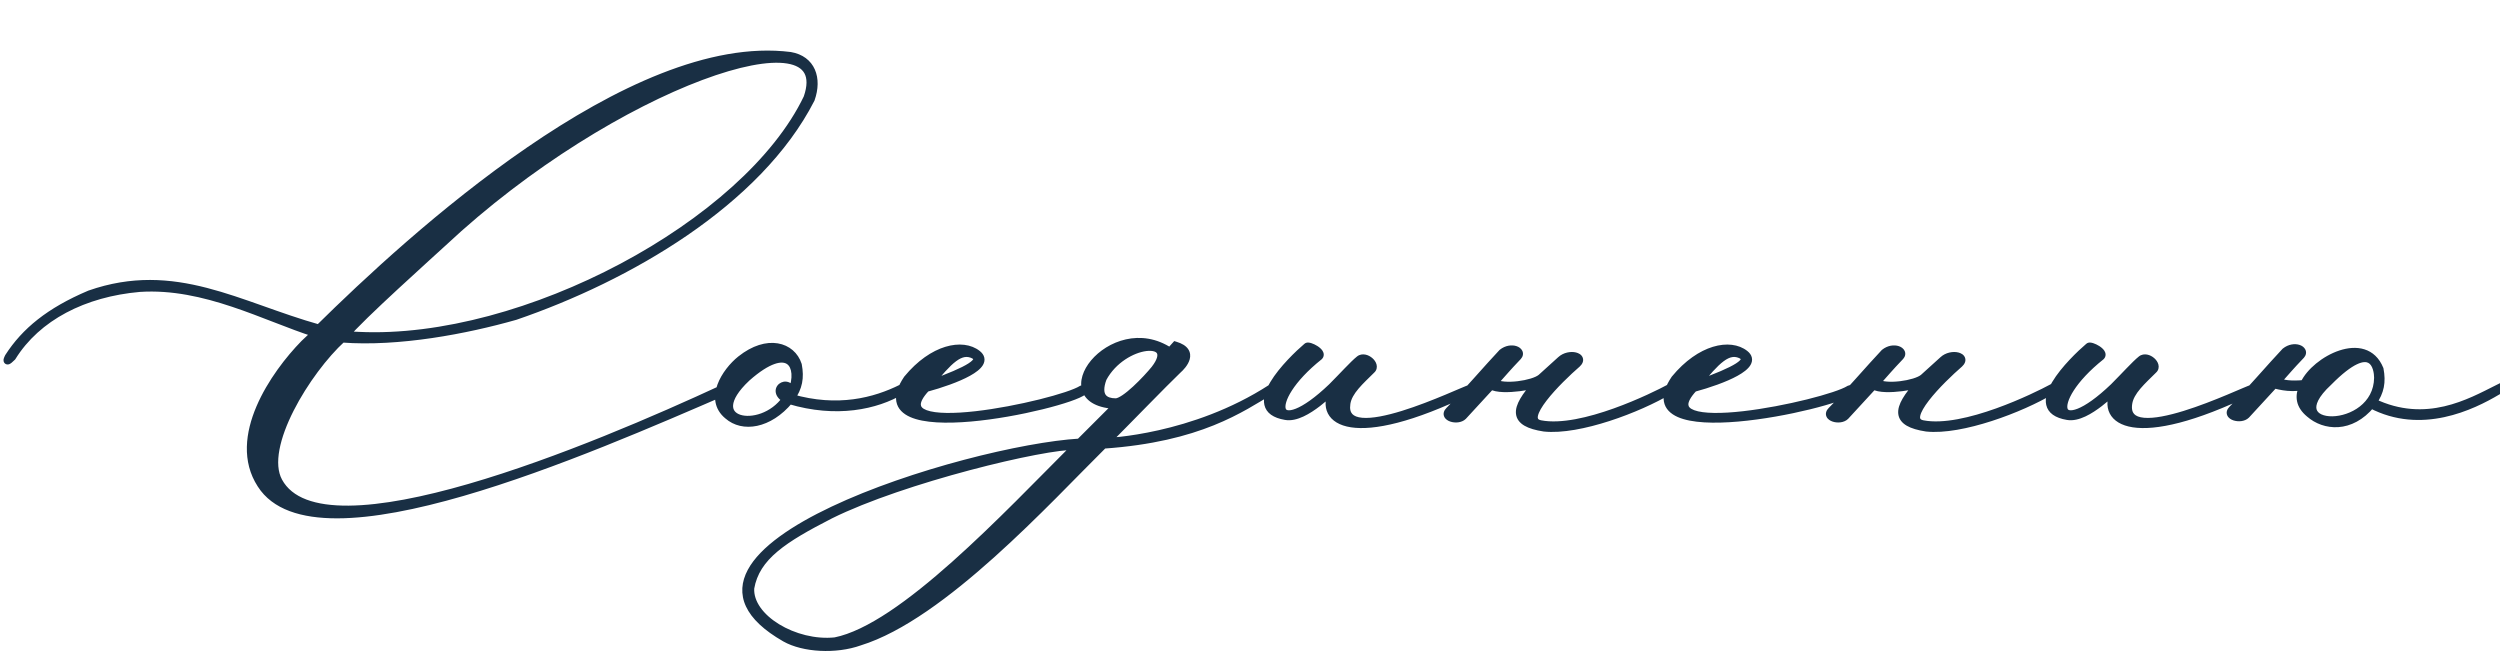
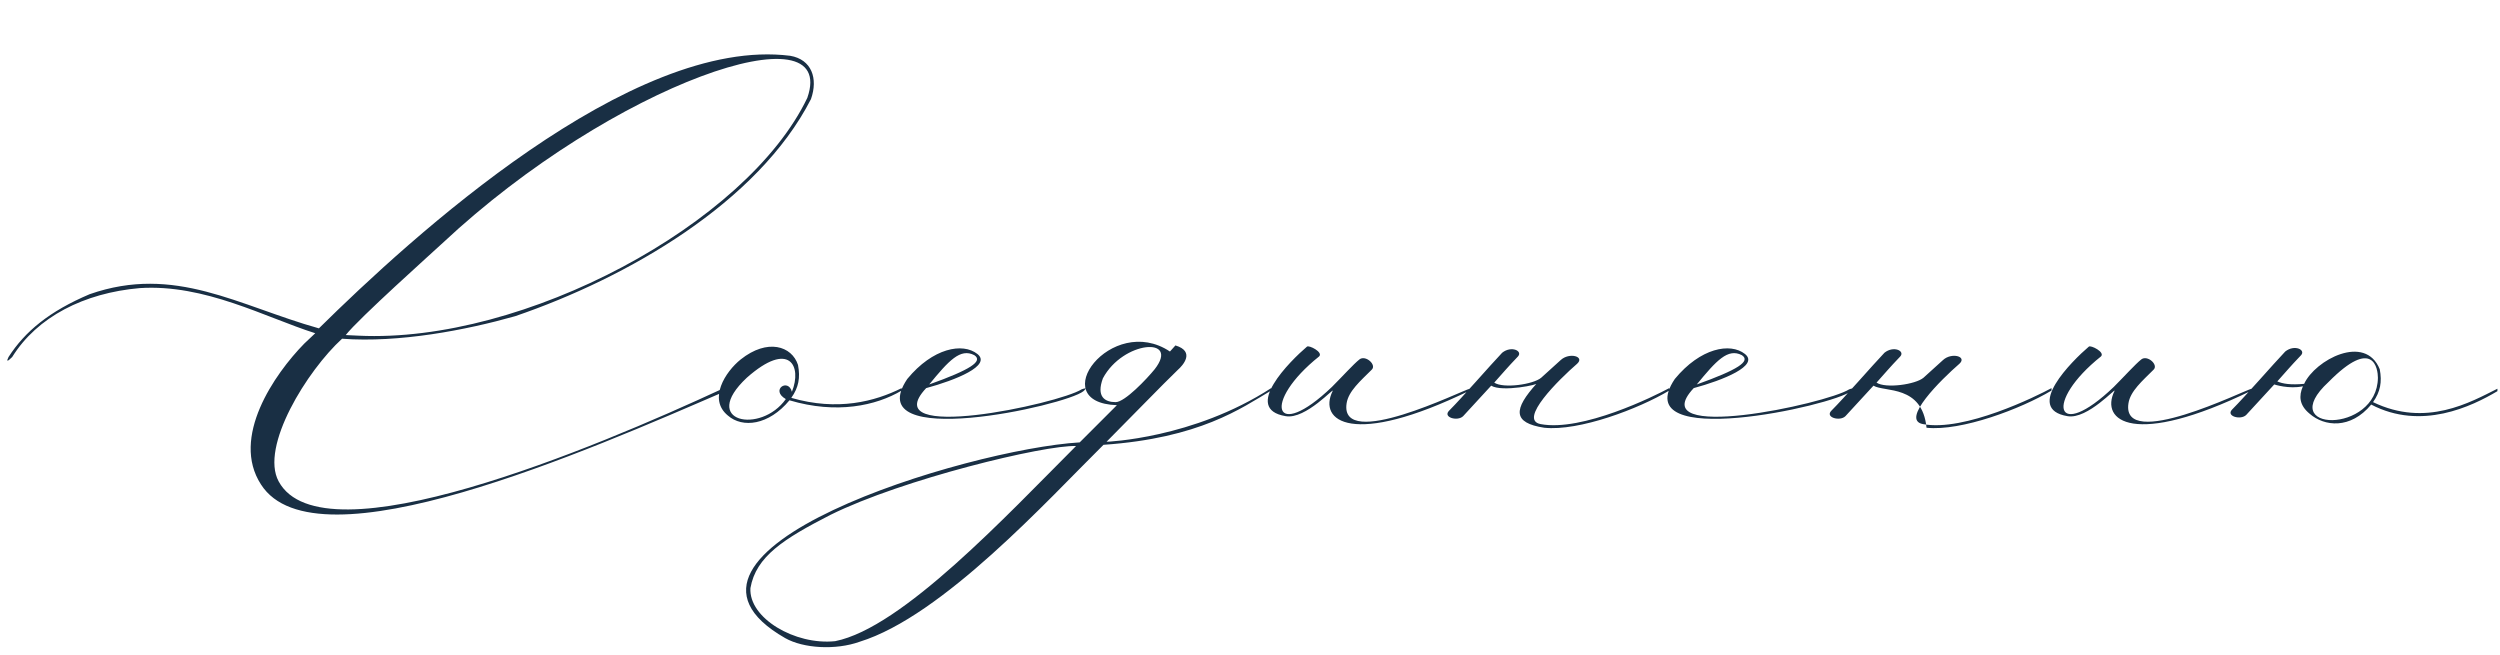
<svg xmlns="http://www.w3.org/2000/svg" width="328" height="86" viewBox="0 0 328 86" fill="none">
-   <path d="M58.08 31.88C56.88 33 47.04 41.8 45.36 43.96L47.04 44.04C68.72 45.08 98 29.4 105.92 12.84C110.08 0.92 80.48 10.92 58.08 31.88ZM95.36 51.24C77.04 59.16 41.44 74.84 34.24 63.56C30.24 57.4 36 49.08 39.92 45.08L41.36 43.72C34.8 41.64 26.88 37.24 18.32 37.8C11.04 38.44 4.88 41.56 1.6 46.84C0.96 47.48 0.8 47.48 1.12 46.84C3.28 43.48 6.48 40.84 11.76 38.6C22.96 34.68 31.28 40.12 41.84 43.08C53.92 31.16 82.8 4.68 103.68 7.32C106.48 7.8 107.36 10.28 106.4 13C99.44 26.6 82.32 36.44 67.6 41.48C61.12 43.32 52.32 45 44.88 44.44C40.32 48.6 34.08 58.6 36.56 63.16C42.32 73.8 78.08 58.76 94.8 51C96.16 50.52 96.16 50.84 95.36 51.24ZM104.698 47.88C105.018 49.56 104.778 50.84 103.818 52.2C109.898 53.96 114.778 52.68 118.298 50.92V51.24C114.938 53.24 109.738 54.36 103.578 52.52C100.858 55.8 97.418 56.2 95.498 54.52C92.858 52.36 95.178 48.76 97.178 47.16C100.698 44.36 103.898 45.4 104.698 47.88ZM103.898 51.4C105.258 48.04 103.578 44.6 97.978 49.56C91.738 55.4 99.818 57 103.098 52.36C101.018 51.16 103.418 49.56 103.898 51.4ZM121.913 50.44C127.273 48.52 129.033 47.4 127.833 46.6C125.993 45.64 124.473 47.32 121.913 50.44ZM119.033 49.72C122.393 45.64 126.313 44.92 128.233 46.44C130.153 47.96 125.353 49.88 121.513 50.92C114.712 58.2 138.872 53 141.913 51.08C142.793 50.76 142.313 51.16 142.153 51.32C139.833 53.24 112.632 59.24 119.033 49.72ZM151.497 48.44C154.857 44.12 147.337 44.68 144.697 49.64C143.817 52.04 144.937 52.76 146.377 52.76C147.577 52.76 150.457 49.72 151.497 48.44ZM141.177 58.52C137.097 58.36 118.457 62.84 108.937 67.56C102.857 70.68 99.177 73 98.457 77.16C98.217 81.08 104.297 84.68 109.577 84.12C118.377 82.36 132.057 67.64 141.177 58.52ZM166.777 50.92V51.24C162.857 53.56 157.417 57.48 144.777 58.36C137.497 65.56 123.657 80.84 112.777 84.2C109.657 85.32 105.417 85.08 103.017 83.72C83.017 72.28 126.937 58.92 141.657 58.04L146.537 53.16C136.937 52.84 145.817 41 153.497 46.12L154.217 45.32C156.857 46.12 155.177 47.96 154.537 48.52C152.697 50.28 147.817 55.32 145.177 57.96C145.177 57.96 156.537 57.56 166.777 50.92ZM192.834 51.24C177.394 58.76 172.914 55.24 174.834 51.32C175.234 50.6 171.314 55.08 168.674 54.6C162.914 53.64 169.314 47.32 171.474 45.48C171.714 45.24 173.634 46.2 173.074 46.76C165.554 52.76 167.074 58.12 174.754 50.76C176.194 49.32 177.554 47.8 178.354 47.16C179.154 46.52 180.674 47.88 179.954 48.52C178.514 49.96 176.914 51.32 176.674 52.92C175.714 59.24 191.954 51.16 192.834 51V51.24ZM197.084 46.28C198.284 45.32 199.804 46.04 199.164 46.76C197.564 48.44 197.484 48.6 196.044 50.2C197.244 51 201.164 50.44 202.204 49.56L204.764 47.24C205.884 46.2 207.964 46.76 206.924 47.72C204.524 49.8 199.164 55.08 202.124 55.64C207.564 56.68 217.084 51.96 219.004 50.92V51.24C215.004 53.64 207.164 56.6 202.604 56.12C198.444 55.48 198.524 53.72 201.644 50.28C202.044 50.44 197.084 51.48 195.644 50.6L191.964 54.6C191.244 55.32 189.244 54.76 190.124 53.88C191.884 52.12 195.484 47.96 197.084 46.28ZM222.616 50.44C227.976 48.52 229.736 47.4 228.536 46.6C226.696 45.64 225.176 47.32 222.616 50.44ZM219.736 49.72C223.096 45.64 227.016 44.92 228.936 46.44C230.856 47.96 226.056 49.88 222.216 50.92C215.416 58.2 239.576 53 242.616 51.08C243.496 50.76 243.016 51.16 242.856 51.32C240.536 53.24 213.336 59.24 219.736 49.72ZM247.24 46.28C248.44 45.32 249.96 46.04 249.32 46.76C247.72 48.44 247.64 48.6 246.2 50.2C247.4 51 251.32 50.44 252.36 49.56L254.92 47.24C256.04 46.2 258.12 46.76 257.08 47.72C254.68 49.8 249.32 55.08 252.28 55.64C257.72 56.68 267.24 51.96 269.16 50.92V51.24C265.16 53.64 257.32 56.6 252.76 56.12C248.6 55.48 248.68 53.72 251.8 50.28C252.2 50.44 247.24 51.48 245.8 50.6L242.12 54.6C241.4 55.32 239.4 54.76 240.28 53.88C242.04 52.12 245.64 47.96 247.24 46.28ZM295.412 51.24C279.972 58.76 275.492 55.24 277.412 51.32C277.812 50.6 273.892 55.08 271.252 54.6C265.492 53.64 271.892 47.32 274.052 45.48C274.292 45.24 276.212 46.2 275.652 46.76C268.132 52.76 269.652 58.12 277.332 50.76C278.772 49.32 280.132 47.8 280.932 47.16C281.732 46.52 283.252 47.88 282.532 48.52C281.092 49.96 279.492 51.32 279.252 52.92C278.292 59.24 294.532 51.16 295.412 51V51.24ZM302.142 50.68C300.302 51.08 298.382 50.44 298.382 50.44L294.702 54.44C293.982 55.16 291.982 54.6 292.862 53.72C294.622 51.96 298.222 47.8 299.822 46.12C301.022 45.16 302.542 45.88 301.902 46.6C300.302 48.28 300.222 48.44 298.782 50.04C299.502 50.36 300.542 50.52 302.302 50.36C303.742 47.24 310.302 43.72 312.222 48.44C312.542 50.12 312.302 51.4 311.342 52.76C318.302 56.12 324.142 52.76 327.662 51V51.32C324.302 53.32 317.662 56.52 311.102 53.08C308.382 56.36 304.942 55.96 303.022 54.28C301.662 53.16 301.582 51.96 302.142 50.68ZM311.982 49.56C311.982 48.44 311.422 44.12 305.502 50.12C298.302 56.76 311.902 57 311.982 49.56Z" fill="#192F44" />
-   <path d="M58.08 31.88L58.421 32.245L58.422 32.245L58.08 31.88ZM45.36 43.96L44.965 43.653L44.374 44.414L45.336 44.459L45.36 43.96ZM47.04 44.04L47.064 43.541L47.064 43.541L47.04 44.04ZM105.92 12.84L106.371 13.056L106.383 13.031L106.392 13.005L105.92 12.84ZM95.36 51.24L95.558 51.699L95.571 51.693L95.584 51.687L95.36 51.24ZM34.24 63.56L34.661 63.291L34.659 63.288L34.24 63.56ZM39.92 45.08L39.577 44.717L39.57 44.723L39.563 44.73L39.92 45.08ZM41.36 43.72L41.703 44.084L42.321 43.5L41.511 43.243L41.36 43.72ZM18.32 37.8L18.287 37.301L18.276 37.302L18.32 37.8ZM1.6 46.84L1.954 47.194L1.994 47.153L2.025 47.104L1.6 46.84ZM1.12 46.84L0.699 46.57L0.685 46.592L0.673 46.616L1.12 46.84ZM11.76 38.6L11.595 38.128L11.58 38.133L11.565 38.14L11.76 38.6ZM41.84 43.08L41.705 43.561L41.985 43.64L42.191 43.436L41.84 43.08ZM103.68 7.32L103.764 6.827L103.754 6.825L103.743 6.824L103.68 7.32ZM106.4 13L106.845 13.228L106.86 13.198L106.871 13.166L106.4 13ZM67.6 41.48L67.737 41.961L67.749 41.957L67.762 41.953L67.6 41.48ZM44.88 44.44L44.917 43.941L44.702 43.925L44.543 44.071L44.88 44.44ZM36.56 63.16L37 62.922L36.999 62.921L36.56 63.16ZM94.8 51L94.634 50.529L94.611 50.536L94.59 50.547L94.8 51ZM57.739 31.515C57.131 32.082 54.399 34.536 51.56 37.163C50.149 38.469 48.721 39.81 47.539 40.961C46.366 42.102 45.41 43.081 44.965 43.653L45.755 44.267C46.15 43.759 47.054 42.828 48.236 41.677C49.409 40.535 50.831 39.201 52.24 37.897C55.041 35.304 57.829 32.798 58.421 32.245L57.739 31.515ZM45.336 44.459L47.016 44.539L47.064 43.541L45.384 43.461L45.336 44.459ZM47.016 44.539C57.972 45.065 70.802 41.369 81.875 35.481C92.939 29.598 102.345 21.473 106.371 13.056L105.469 12.624C101.575 20.767 92.381 28.762 81.405 34.599C70.438 40.431 57.788 44.055 47.064 43.541L47.016 44.539ZM106.392 13.005C106.934 11.453 106.969 10.14 106.416 9.135C105.857 8.121 104.78 7.564 103.43 7.345C100.752 6.912 96.636 7.742 91.784 9.562C82.038 13.217 68.983 20.994 57.738 31.515L58.422 32.245C69.577 21.806 82.522 14.103 92.136 10.498C96.964 8.688 100.868 7.943 103.27 8.332C104.46 8.525 105.188 8.978 105.54 9.617C105.896 10.265 105.946 11.247 105.448 12.675L106.392 13.005ZM95.162 50.781C85.993 54.745 72.544 60.63 60.491 64.12C54.461 65.865 48.817 67 44.25 67.007C39.663 67.015 36.319 65.888 34.661 63.291L33.819 63.829C35.761 66.872 39.567 68.015 44.252 68.007C48.958 68 54.709 66.835 60.769 65.08C72.895 61.57 86.407 55.655 95.558 51.699L95.162 50.781ZM34.659 63.288C32.79 60.409 33.17 56.986 34.57 53.706C35.968 50.431 38.344 47.402 40.277 45.43L39.563 44.73C37.575 46.758 35.112 49.889 33.65 53.314C32.19 56.734 31.69 60.551 33.821 63.832L34.659 63.288ZM40.263 45.444L41.703 44.084L41.017 43.356L39.577 44.717L40.263 45.444ZM41.511 43.243C39.889 42.729 38.178 42.07 36.377 41.373C34.58 40.677 32.696 39.945 30.748 39.296C26.852 37.997 22.661 37.015 18.287 37.301L18.353 38.299C22.539 38.025 26.588 38.963 30.432 40.244C32.354 40.885 34.215 41.608 36.016 42.305C37.812 43 39.551 43.671 41.209 44.197L41.511 43.243ZM18.276 37.302C10.889 37.951 4.561 41.125 1.175 46.576L2.025 47.104C5.199 41.995 11.191 38.929 18.364 38.298L18.276 37.302ZM1.246 46.486C1.091 46.642 0.976 46.747 0.898 46.81C0.879 46.825 0.864 46.836 0.852 46.844C0.847 46.848 0.842 46.851 0.839 46.853C0.836 46.855 0.834 46.856 0.834 46.856C0.834 46.856 0.835 46.855 0.836 46.855C0.837 46.854 0.839 46.853 0.841 46.852C0.846 46.85 0.854 46.847 0.865 46.843C0.883 46.836 0.931 46.82 1 46.82C1.075 46.82 1.185 46.84 1.288 46.922C1.389 47.003 1.431 47.103 1.448 47.169C1.474 47.275 1.449 47.346 1.455 47.321C1.461 47.298 1.489 47.22 1.567 47.064L0.673 46.616C0.591 46.78 0.519 46.942 0.485 47.079C0.471 47.134 0.441 47.266 0.477 47.411C0.499 47.497 0.55 47.612 0.663 47.703C0.778 47.795 0.905 47.82 1 47.82C1.158 47.82 1.282 47.752 1.331 47.724C1.397 47.686 1.462 47.638 1.522 47.59C1.644 47.493 1.789 47.358 1.954 47.194L1.246 46.486ZM1.541 47.11C3.634 43.854 6.745 41.271 11.955 39.06L11.565 38.14C6.215 40.409 2.926 43.106 0.699 46.57L1.541 47.11ZM11.925 39.072C17.405 37.154 22.179 37.521 26.915 38.744C29.291 39.358 31.651 40.185 34.093 41.051C36.529 41.915 39.046 42.816 41.705 43.561L41.975 42.599C39.354 41.864 36.871 40.975 34.427 40.109C31.989 39.245 29.59 38.402 27.165 37.776C22.301 36.519 17.315 36.126 11.595 38.128L11.925 39.072ZM42.191 43.436C48.224 37.483 58.44 27.907 69.743 20.152C75.394 16.275 81.305 12.862 87.091 10.583C92.88 8.302 98.511 7.17 103.617 7.816L103.743 6.824C98.409 6.15 92.6 7.338 86.724 9.652C80.845 11.968 74.866 15.425 69.177 19.328C57.8 27.133 47.536 36.757 41.489 42.724L42.191 43.436ZM103.596 7.813C104.848 8.028 105.617 8.671 105.993 9.522C106.377 10.393 106.379 11.556 105.929 12.834L106.871 13.166C107.381 11.724 107.423 10.287 106.907 9.118C106.383 7.929 105.312 7.092 103.764 6.827L103.596 7.813ZM105.955 12.772C102.526 19.472 96.577 25.275 89.627 30.038C82.681 34.798 74.763 38.499 67.438 41.007L67.762 41.953C75.157 39.421 83.159 35.682 90.193 30.863C97.223 26.045 103.314 20.128 106.845 13.228L105.955 12.772ZM67.463 40.999C61.007 42.832 52.272 44.495 44.917 43.941L44.843 44.939C52.368 45.505 61.233 43.808 67.737 41.961L67.463 40.999ZM44.543 44.071C42.214 46.196 39.478 49.786 37.634 53.424C36.711 55.244 36 57.098 35.681 58.804C35.363 60.502 35.423 62.116 36.121 63.399L36.999 62.921C36.457 61.924 36.367 60.578 36.664 58.988C36.96 57.407 37.629 55.646 38.526 53.876C40.322 50.334 42.986 46.844 45.217 44.809L44.543 44.071ZM36.12 63.398C37.702 66.32 41.285 67.375 45.743 67.34C50.235 67.304 55.819 66.165 61.709 64.46C73.497 61.049 86.645 55.336 95.01 51.453L94.59 50.547C86.235 54.424 73.143 60.111 61.431 63.5C55.571 65.195 50.09 66.306 45.735 66.34C41.345 66.375 38.298 65.32 37 62.922L36.12 63.398ZM94.966 51.471C95.294 51.356 95.52 51.296 95.66 51.271C95.694 51.265 95.719 51.262 95.738 51.26C95.757 51.259 95.765 51.259 95.763 51.259C95.762 51.259 95.757 51.259 95.749 51.258C95.741 51.256 95.727 51.254 95.709 51.248C95.678 51.239 95.606 51.213 95.537 51.144C95.457 51.064 95.408 50.955 95.404 50.84C95.4 50.739 95.431 50.667 95.447 50.635C95.476 50.578 95.504 50.563 95.475 50.588C95.428 50.628 95.32 50.701 95.136 50.793L95.584 51.687C95.8 51.579 95.992 51.462 96.128 51.345C96.19 51.291 96.279 51.205 96.339 51.088C96.37 51.027 96.408 50.927 96.403 50.803C96.398 50.663 96.341 50.534 96.244 50.436C96.084 50.277 95.88 50.263 95.808 50.26C95.705 50.255 95.595 50.267 95.488 50.286C95.27 50.324 94.986 50.404 94.634 50.529L94.966 51.471ZM104.698 47.88L105.189 47.786L105.183 47.756L105.174 47.727L104.698 47.88ZM103.818 52.2L103.41 51.912L103.005 52.485L103.679 52.68L103.818 52.2ZM118.298 50.92H118.798V50.111L118.075 50.473L118.298 50.92ZM118.298 51.24L118.554 51.67L118.798 51.524V51.24H118.298ZM103.578 52.52L103.721 52.041L103.404 51.946L103.193 52.201L103.578 52.52ZM95.498 54.52L95.827 54.144L95.821 54.138L95.815 54.133L95.498 54.52ZM97.178 47.16L96.867 46.769L96.866 46.77L97.178 47.16ZM103.898 51.4L103.414 51.526L103.795 52.987L104.362 51.588L103.898 51.4ZM97.978 49.56L97.647 49.186L97.636 49.195L97.978 49.56ZM103.098 52.36L103.506 52.649L103.823 52.201L103.348 51.927L103.098 52.36ZM104.207 47.974C104.358 48.768 104.372 49.44 104.248 50.062C104.124 50.682 103.857 51.278 103.41 51.912L104.227 52.488C104.739 51.762 105.072 51.038 105.228 50.258C105.384 49.48 105.358 48.672 105.189 47.786L104.207 47.974ZM103.679 52.68C109.906 54.483 114.917 53.17 118.522 51.367L118.075 50.473C114.64 52.19 109.89 53.437 103.957 51.72L103.679 52.68ZM117.798 50.92V51.24H118.798V50.92H117.798ZM118.042 50.81C114.805 52.737 109.75 53.842 103.721 52.041L103.435 52.999C109.727 54.878 115.072 53.742 118.554 51.67L118.042 50.81ZM103.193 52.201C100.572 55.362 97.451 55.565 95.827 54.144L95.169 54.896C97.385 56.836 101.144 56.238 103.963 52.839L103.193 52.201ZM95.815 54.133C95.242 53.664 94.957 53.138 94.857 52.593C94.755 52.039 94.839 51.429 95.068 50.801C95.529 49.537 96.544 48.308 97.49 47.55L96.866 46.77C95.812 47.612 94.667 48.983 94.128 50.459C93.857 51.201 93.731 51.996 93.874 52.774C94.019 53.562 94.434 54.295 95.181 54.907L95.815 54.133ZM97.489 47.551C99.172 46.213 100.713 45.842 101.877 46.033C103.032 46.223 103.88 46.972 104.222 48.033L105.174 47.727C104.716 46.308 103.564 45.297 102.039 45.047C100.523 44.798 98.705 45.307 96.867 46.769L97.489 47.551ZM104.362 51.588C104.724 50.692 104.894 49.77 104.833 48.96C104.773 48.157 104.477 47.397 103.833 46.949C103.18 46.496 102.304 46.457 101.292 46.81C100.282 47.163 99.071 47.924 97.647 49.186L98.31 49.934C99.685 48.716 100.784 48.047 101.622 47.755C102.457 47.463 102.966 47.564 103.263 47.771C103.569 47.983 103.788 48.403 103.836 49.035C103.883 49.66 103.752 50.428 103.435 51.212L104.362 51.588ZM97.636 49.195C96.05 50.679 95.269 51.985 95.186 53.076C95.143 53.638 95.287 54.137 95.593 54.539C95.894 54.934 96.326 55.203 96.81 55.364C97.769 55.684 99.011 55.61 100.209 55.171C101.416 54.728 102.622 53.899 103.506 52.649L102.69 52.071C101.934 53.141 100.9 53.852 99.865 54.232C98.82 54.615 97.817 54.646 97.126 54.416C96.785 54.302 96.541 54.132 96.389 53.933C96.242 53.74 96.157 53.488 96.183 53.152C96.237 52.445 96.786 51.361 98.32 49.925L97.636 49.195ZM103.348 51.927C102.895 51.666 102.788 51.441 102.768 51.344C102.751 51.261 102.778 51.188 102.85 51.13C102.93 51.067 103.033 51.049 103.115 51.078C103.179 51.1 103.325 51.185 103.414 51.526L104.382 51.274C104.231 50.695 103.897 50.29 103.442 50.133C103.003 49.981 102.546 50.093 102.226 50.35C101.898 50.612 101.686 51.049 101.788 51.546C101.888 52.029 102.261 52.454 102.848 52.793L103.348 51.927ZM121.913 50.44L121.526 50.123L120.379 51.52L122.081 50.911L121.913 50.44ZM127.833 46.6L128.11 46.184L128.088 46.169L128.064 46.157L127.833 46.6ZM119.033 49.72L118.647 49.402L118.631 49.421L118.618 49.441L119.033 49.72ZM128.233 46.44L127.922 46.832L127.922 46.832L128.233 46.44ZM121.513 50.92L121.382 50.437L121.244 50.475L121.147 50.579L121.513 50.92ZM141.913 51.08L141.742 50.61L141.691 50.629L141.646 50.657L141.913 51.08ZM142.153 51.32L142.471 51.705L142.489 51.69L142.506 51.674L142.153 51.32ZM122.081 50.911C124.757 49.952 126.589 49.175 127.604 48.52C127.861 48.354 128.081 48.186 128.253 48.014C128.422 47.845 128.57 47.649 128.643 47.421C128.722 47.176 128.706 46.923 128.588 46.69C128.479 46.474 128.3 46.31 128.11 46.184L127.555 47.016C127.665 47.09 127.694 47.136 127.697 47.142C127.697 47.142 127.693 47.135 127.692 47.123C127.692 47.111 127.694 47.107 127.692 47.114C127.685 47.134 127.655 47.198 127.547 47.306C127.441 47.411 127.284 47.536 127.061 47.68C126.156 48.264 124.428 49.008 121.744 49.969L122.081 50.911ZM128.064 46.157C127.519 45.872 126.97 45.772 126.412 45.863C125.864 45.951 125.347 46.215 124.845 46.588C123.855 47.323 122.794 48.577 121.526 50.123L122.299 50.757C123.591 49.183 124.57 48.037 125.44 47.392C125.868 47.075 126.236 46.904 126.571 46.85C126.895 46.798 127.226 46.848 127.601 47.043L128.064 46.157ZM119.418 50.038C121.049 48.058 122.79 46.924 124.318 46.458C125.853 45.99 127.128 46.203 127.922 46.832L128.543 46.048C127.417 45.157 125.772 44.97 124.027 45.502C122.275 46.036 120.376 47.302 118.647 49.402L119.418 50.038ZM127.922 46.832C128.106 46.977 128.153 47.083 128.165 47.136C128.175 47.182 128.175 47.257 128.101 47.382C127.934 47.668 127.5 48.028 126.79 48.423C125.403 49.193 123.29 49.921 121.382 50.437L121.643 51.403C123.575 50.879 125.782 50.127 127.275 49.297C128.005 48.892 128.651 48.422 128.964 47.888C129.13 47.603 129.22 47.27 129.14 46.916C129.062 46.569 128.839 46.283 128.543 46.048L127.922 46.832ZM121.147 50.579C120.285 51.502 119.79 52.346 119.812 53.11C119.837 53.962 120.472 54.472 121.229 54.755C121.988 55.038 123.015 55.159 124.17 55.176C125.335 55.194 126.673 55.106 128.079 54.947C130.89 54.629 134.004 54.022 136.607 53.374C137.909 53.05 139.088 52.714 140.042 52.398C140.981 52.086 141.743 51.779 142.179 51.503L141.646 50.657C141.322 50.861 140.664 51.137 139.727 51.449C138.804 51.755 137.65 52.084 136.365 52.404C133.796 53.043 130.725 53.641 127.966 53.953C126.587 54.109 125.294 54.193 124.185 54.176C123.066 54.159 122.176 54.041 121.579 53.818C120.979 53.594 120.819 53.331 120.812 53.081C120.802 52.743 121.04 52.158 121.878 51.261L121.147 50.579ZM142.083 51.55C142.186 51.513 142.261 51.489 142.314 51.474C142.372 51.458 142.387 51.458 142.376 51.459C142.371 51.459 142.341 51.461 142.299 51.453C142.258 51.446 142.171 51.423 142.086 51.348C141.99 51.263 141.939 51.148 141.929 51.039C141.921 50.944 141.943 50.874 141.954 50.844C141.975 50.788 142 50.762 141.988 50.777C141.983 50.784 141.97 50.798 141.949 50.821C141.928 50.842 141.904 50.865 141.878 50.89C141.855 50.912 141.824 50.942 141.799 50.966L142.506 51.674C142.521 51.658 142.54 51.64 142.57 51.611C142.597 51.585 142.631 51.553 142.664 51.52C142.696 51.487 142.734 51.446 142.77 51.401C142.799 51.365 142.855 51.291 142.891 51.196C142.923 51.11 142.998 50.819 142.748 50.598C142.652 50.513 142.547 50.482 142.482 50.47C142.415 50.458 142.355 50.458 142.311 50.461C142.156 50.471 141.96 50.531 141.742 50.61L142.083 51.55ZM141.834 50.935C141.742 51.011 141.55 51.124 141.234 51.267C140.928 51.406 140.535 51.559 140.067 51.72C139.132 52.043 137.92 52.394 136.542 52.733C133.785 53.412 130.393 54.04 127.279 54.312C125.722 54.448 124.243 54.495 122.954 54.417C121.656 54.339 120.585 54.137 119.821 53.799C119.063 53.463 118.68 53.031 118.585 52.511C118.484 51.959 118.674 51.149 119.447 49.999L118.618 49.441C117.791 50.671 117.431 51.756 117.601 52.691C117.778 53.657 118.489 54.303 119.416 54.714C120.339 55.122 121.547 55.334 122.894 55.415C124.248 55.497 125.778 55.447 127.366 55.308C130.542 55.03 133.985 54.393 136.781 53.704C138.179 53.36 139.422 53.001 140.394 52.666C140.879 52.498 141.303 52.334 141.646 52.179C141.981 52.027 142.273 51.869 142.471 51.705L141.834 50.935ZM151.497 48.44L151.885 48.755L151.892 48.747L151.497 48.44ZM144.697 49.64L144.256 49.405L144.239 49.435L144.227 49.468L144.697 49.64ZM141.177 58.52L141.53 58.874L142.339 58.065L141.196 58.02L141.177 58.52ZM108.937 67.56L108.715 67.112L108.709 67.115L108.937 67.56ZM98.457 77.16L97.964 77.075L97.96 77.102L97.958 77.129L98.457 77.16ZM109.577 84.12L109.63 84.617L109.652 84.615L109.675 84.61L109.577 84.12ZM166.777 50.92H167.277V50L166.505 50.501L166.777 50.92ZM166.777 51.24L167.032 51.67L167.277 51.525V51.24H166.777ZM144.777 58.36L144.742 57.861L144.557 57.874L144.425 58.005L144.777 58.36ZM112.777 84.2L112.629 83.722L112.619 83.726L112.608 83.729L112.777 84.2ZM103.017 83.72L102.769 84.154L102.77 84.155L103.017 83.72ZM141.657 58.04L141.687 58.539L141.876 58.528L142.01 58.394L141.657 58.04ZM146.537 53.16L146.89 53.514L147.705 52.699L146.554 52.66L146.537 53.16ZM153.497 46.12L153.22 46.536L153.579 46.776L153.869 46.455L153.497 46.12ZM154.217 45.32L154.362 44.842L154.058 44.749L153.845 44.986L154.217 45.32ZM154.537 48.52L154.208 48.144L154.199 48.151L154.191 48.159L154.537 48.52ZM145.177 57.96L144.823 57.606L143.925 58.504L145.194 58.46L145.177 57.96ZM151.892 48.747C152.334 48.178 152.624 47.657 152.758 47.185C152.895 46.708 152.879 46.247 152.657 45.859C152.436 45.474 152.061 45.247 151.653 45.132C151.248 45.018 150.777 45.003 150.286 45.064C148.345 45.302 145.657 46.772 144.256 49.405L145.138 49.875C146.377 47.548 148.769 46.258 150.408 46.056C150.812 46.007 151.142 46.027 151.382 46.095C151.621 46.162 151.736 46.264 151.789 46.356C151.841 46.446 151.882 46.611 151.797 46.911C151.71 47.215 151.5 47.621 151.102 48.133L151.892 48.747ZM144.227 49.468C143.768 50.721 143.764 51.71 144.263 52.395C144.756 53.071 145.604 53.26 146.377 53.26V52.26C145.71 52.26 145.278 52.089 145.071 51.805C144.87 51.53 144.746 50.959 145.166 49.812L144.227 49.468ZM146.377 53.26C146.624 53.26 146.873 53.184 147.099 53.085C147.331 52.983 147.573 52.843 147.815 52.68C148.3 52.355 148.826 51.916 149.335 51.448C150.354 50.511 151.351 49.413 151.885 48.755L151.109 48.125C150.603 48.747 149.639 49.809 148.658 50.712C148.167 51.164 147.684 51.565 147.258 51.85C147.046 51.992 146.858 52.099 146.698 52.169C146.533 52.241 146.43 52.26 146.377 52.26V53.26ZM141.196 58.02C140.112 57.978 138.129 58.24 135.663 58.71C133.179 59.184 130.158 59.879 126.968 60.727C120.598 62.42 113.52 64.73 108.715 67.112L109.159 68.008C113.874 65.67 120.876 63.38 127.225 61.693C130.396 60.851 133.394 60.161 135.851 59.692C138.325 59.22 140.202 58.982 141.157 59.02L141.196 58.02ZM108.709 67.115C105.671 68.674 103.184 70.056 101.365 71.588C99.531 73.132 98.349 74.849 97.964 77.075L98.95 77.245C99.284 75.311 100.303 73.788 102.009 72.353C103.73 70.903 106.122 69.566 109.165 68.005L108.709 67.115ZM97.958 77.129C97.821 79.365 99.476 81.389 101.685 82.746C103.919 84.117 106.868 84.91 109.63 84.617L109.524 83.623C107.006 83.89 104.275 83.163 102.208 81.894C100.118 80.611 98.853 78.874 98.956 77.191L97.958 77.129ZM109.675 84.61C111.969 84.151 114.539 82.86 117.221 81.076C119.911 79.288 122.751 76.981 125.589 74.453C131.264 69.401 136.982 63.422 141.53 58.874L140.823 58.166C136.252 62.738 130.57 68.679 124.924 73.707C122.103 76.219 119.303 78.492 116.668 80.244C114.025 82 111.584 83.209 109.479 83.63L109.675 84.61ZM166.277 50.92V51.24H167.277V50.92H166.277ZM166.522 50.81C164.542 51.981 162.245 53.514 158.86 54.876C155.482 56.235 151.013 57.425 144.742 57.861L144.812 58.859C151.18 58.415 155.752 57.205 159.234 55.804C162.709 54.406 165.091 52.819 167.032 51.67L166.522 50.81ZM144.425 58.005C140.767 61.623 135.511 67.218 129.793 72.348C124.065 77.486 117.955 82.078 112.629 83.722L112.924 84.678C118.478 82.963 124.729 78.234 130.461 73.092C136.202 67.942 141.507 62.297 145.128 58.715L144.425 58.005ZM112.608 83.729C111.121 84.263 109.349 84.478 107.653 84.391C105.952 84.303 104.375 83.915 103.263 83.285L102.77 84.155C104.059 84.885 105.802 85.297 107.601 85.389C109.405 85.482 111.313 85.257 112.946 84.671L112.608 83.729ZM103.265 83.286C100.806 81.879 99.406 80.484 98.784 79.156C98.177 77.859 98.282 76.562 98.988 75.24C99.705 73.898 101.04 72.54 102.868 71.203C104.689 69.871 106.968 68.584 109.531 67.372C119.798 62.517 134.396 58.975 141.687 58.539L141.627 57.541C134.198 57.985 119.476 61.563 109.103 66.468C106.506 67.696 104.167 69.014 102.277 70.396C100.394 71.773 98.924 73.237 98.106 74.769C97.276 76.323 97.117 77.954 97.878 79.58C98.625 81.176 100.228 82.701 102.769 84.154L103.265 83.286ZM142.01 58.394L146.89 53.514L146.183 52.806L141.303 57.686L142.01 58.394ZM146.554 52.66C144.228 52.583 143.255 51.819 142.963 51.032C142.657 50.203 142.979 49.042 143.92 47.921C145.783 45.701 149.647 44.154 153.22 46.536L153.774 45.704C149.667 42.965 145.251 44.779 143.154 47.279C142.114 48.518 141.537 50.057 142.025 51.378C142.529 52.741 144.045 53.577 146.52 53.66L146.554 52.66ZM153.869 46.455L154.589 45.654L153.845 44.986L153.125 45.785L153.869 46.455ZM154.072 45.798C154.678 45.982 154.946 46.2 155.06 46.364C155.16 46.508 155.181 46.67 155.124 46.88C155.064 47.104 154.92 47.35 154.734 47.588C154.552 47.822 154.35 48.019 154.208 48.144L154.866 48.896C155.044 48.741 155.292 48.498 155.522 48.204C155.748 47.915 155.98 47.546 156.09 47.14C156.203 46.72 156.189 46.237 155.881 45.794C155.587 45.37 155.076 45.058 154.362 44.842L154.072 45.798ZM154.191 48.159C152.347 49.922 147.449 54.981 144.823 57.606L145.53 58.314C148.185 55.659 153.046 50.638 154.882 48.881L154.191 48.159ZM145.177 57.96C145.194 58.46 145.195 58.46 145.195 58.46C145.195 58.46 145.195 58.46 145.196 58.46C145.196 58.46 145.197 58.46 145.198 58.46C145.199 58.459 145.202 58.459 145.205 58.459C145.211 58.459 145.22 58.459 145.232 58.458C145.255 58.457 145.289 58.456 145.333 58.453C145.422 58.449 145.552 58.441 145.721 58.428C146.058 58.404 146.549 58.362 147.169 58.291C148.409 58.148 150.167 57.887 152.247 57.418C156.404 56.479 161.864 54.701 167.049 51.34L166.505 50.501C161.449 53.779 156.11 55.521 152.027 56.442C149.987 56.903 148.265 57.157 147.055 57.297C146.45 57.367 145.973 57.408 145.649 57.431C145.487 57.443 145.363 57.45 145.28 57.455C145.239 57.457 145.208 57.458 145.188 57.459C145.178 57.46 145.17 57.46 145.165 57.46C145.163 57.46 145.161 57.46 145.16 57.46C145.16 57.46 145.159 57.46 145.159 57.46C145.159 57.46 145.159 57.46 145.159 57.46C145.159 57.46 145.159 57.46 145.177 57.96ZM192.834 51.24L193.053 51.69L193.334 51.553V51.24H192.834ZM174.834 51.32L174.397 51.077L174.39 51.089L174.385 51.1L174.834 51.32ZM168.674 54.6L168.763 54.108L168.756 54.107L168.674 54.6ZM171.474 45.48L171.798 45.861L171.813 45.848L171.827 45.834L171.474 45.48ZM173.074 46.76L173.386 47.151L173.407 47.133L173.427 47.114L173.074 46.76ZM174.754 50.76L175.1 51.121L175.107 51.114L174.754 50.76ZM178.354 47.16L178.041 46.77L178.041 46.77L178.354 47.16ZM179.954 48.52L179.622 48.146L179.611 48.156L179.6 48.166L179.954 48.52ZM176.674 52.92L177.168 52.995L177.168 52.994L176.674 52.92ZM192.834 51H193.334V50.401L192.744 50.508L192.834 51ZM192.615 50.791C184.91 54.543 180.049 55.481 177.399 55.076C176.088 54.875 175.402 54.361 175.11 53.791C174.815 53.215 174.845 52.434 175.283 51.54L174.385 51.1C173.863 52.166 173.733 53.295 174.22 54.247C174.71 55.203 175.75 55.835 177.248 56.064C180.218 56.519 185.317 55.457 193.053 51.69L192.615 50.791ZM175.271 51.563C175.287 51.533 175.314 51.483 175.333 51.426C175.342 51.4 175.36 51.341 175.362 51.266C175.364 51.199 175.354 51.021 175.2 50.877C175.042 50.731 174.86 50.736 174.788 50.746C174.712 50.755 174.654 50.78 174.628 50.792C174.573 50.817 174.527 50.849 174.502 50.866C174.401 50.938 174.246 51.075 174.08 51.221C173.726 51.535 173.203 52.001 172.589 52.474C171.972 52.948 171.28 53.416 170.595 53.736C169.901 54.059 169.274 54.201 168.763 54.108L168.584 55.092C169.393 55.239 170.247 55.001 171.017 54.642C171.797 54.279 172.555 53.762 173.199 53.266C173.844 52.769 174.392 52.281 174.742 51.971C174.929 51.806 175.035 51.715 175.082 51.681C175.094 51.673 175.078 51.686 175.046 51.701C175.032 51.707 174.983 51.729 174.914 51.738C174.849 51.746 174.673 51.753 174.519 51.61C174.368 51.47 174.361 51.297 174.362 51.238C174.364 51.171 174.38 51.123 174.385 51.109C174.395 51.077 174.405 51.062 174.397 51.077L175.271 51.563ZM168.756 54.107C167.404 53.882 166.974 53.384 166.864 52.915C166.735 52.361 166.969 51.574 167.533 50.626C168.64 48.769 170.728 46.772 171.798 45.861L171.15 45.099C170.059 46.028 167.868 48.111 166.674 50.114C166.089 51.096 165.667 52.184 165.891 53.142C166.134 54.186 167.064 54.839 168.592 55.093L168.756 54.107ZM171.827 45.834C171.694 45.967 171.551 45.939 171.605 45.942C171.622 45.943 171.671 45.951 171.753 45.977C171.912 46.027 172.118 46.123 172.305 46.242C172.502 46.367 172.625 46.485 172.672 46.558C172.693 46.592 172.675 46.58 172.676 46.53C172.676 46.465 172.707 46.419 172.72 46.406L173.427 47.114C173.58 46.961 173.674 46.762 173.676 46.538C173.677 46.331 173.599 46.153 173.516 46.022C173.352 45.765 173.085 45.553 172.842 45.398C172.59 45.237 172.305 45.103 172.055 45.023C171.932 44.984 171.795 44.952 171.664 44.944C171.569 44.938 171.314 44.933 171.12 45.126L171.827 45.834ZM172.762 46.369C170.85 47.895 169.494 49.393 168.664 50.68C168.249 51.323 167.957 51.924 167.797 52.459C167.639 52.984 167.593 53.499 167.741 53.932C167.902 54.405 168.275 54.712 168.775 54.803C169.239 54.887 169.786 54.784 170.378 54.548C171.571 54.075 173.161 52.979 175.1 51.121L174.408 50.399C172.506 52.221 171.026 53.215 170.009 53.619C169.497 53.822 169.154 53.855 168.954 53.819C168.79 53.789 168.725 53.72 168.687 53.608C168.635 53.456 168.626 53.177 168.755 52.746C168.88 52.326 169.124 51.811 169.504 51.222C170.263 50.047 171.538 48.625 173.386 47.151L172.762 46.369ZM175.107 51.114C175.831 50.39 176.539 49.642 177.153 49.008C177.777 48.363 178.295 47.847 178.666 47.55L178.041 46.77C177.612 47.113 177.05 47.677 176.435 48.312C175.809 48.958 175.117 49.69 174.4 50.406L175.107 51.114ZM178.666 47.55C178.725 47.503 178.811 47.477 178.947 47.503C179.09 47.531 179.254 47.614 179.395 47.737C179.539 47.863 179.615 47.991 179.636 48.073C179.65 48.127 179.641 48.129 179.622 48.146L180.286 48.894C180.627 48.591 180.698 48.183 180.604 47.822C180.518 47.489 180.298 47.197 180.052 46.983C179.803 46.766 179.483 46.589 179.138 46.522C178.787 46.453 178.382 46.497 178.041 46.77L178.666 47.55ZM179.6 48.166C178.901 48.865 178.11 49.596 177.482 50.337C176.851 51.081 176.32 51.908 176.179 52.846L177.168 52.994C177.268 52.332 177.656 51.678 178.245 50.983C178.837 50.284 179.566 49.615 180.307 48.874L179.6 48.166ZM176.179 52.845C176.045 53.73 176.199 54.467 176.689 54.998C177.163 55.512 177.867 55.737 178.624 55.807C180.132 55.945 182.183 55.494 184.211 54.868C186.259 54.236 188.359 53.401 189.995 52.718C190.813 52.376 191.52 52.07 192.043 51.848C192.306 51.736 192.52 51.646 192.681 51.582C192.864 51.509 192.928 51.491 192.923 51.492L192.744 50.508C192.63 50.529 192.464 50.593 192.312 50.653C192.139 50.722 191.915 50.816 191.652 50.928C191.122 51.153 190.424 51.455 189.61 51.795C187.983 52.474 185.918 53.294 183.916 53.912C181.895 54.536 180.01 54.93 178.716 54.811C178.071 54.752 177.657 54.573 177.424 54.319C177.206 54.083 177.062 53.69 177.168 52.995L176.179 52.845ZM192.334 51V51.24H193.334V51H192.334ZM197.084 46.28L196.771 45.89L196.745 45.911L196.722 45.935L197.084 46.28ZM199.164 46.76L199.526 47.105L199.532 47.099L199.537 47.092L199.164 46.76ZM196.044 50.2L195.672 49.865L195.285 50.295L195.766 50.616L196.044 50.2ZM202.204 49.56L202.527 49.942L202.533 49.936L202.54 49.931L202.204 49.56ZM204.764 47.24L205.1 47.611L205.104 47.606L204.764 47.24ZM206.924 47.72L207.251 48.098L207.257 48.093L207.263 48.087L206.924 47.72ZM202.124 55.64L202.218 55.149L202.217 55.149L202.124 55.64ZM219.004 50.92H219.504V50.081L218.766 50.48L219.004 50.92ZM219.004 51.24L219.261 51.669L219.504 51.523V51.24H219.004ZM202.604 56.12L202.528 56.614L202.54 56.616L202.551 56.617L202.604 56.12ZM201.644 50.28L201.829 49.816L201.507 49.687L201.273 49.944L201.644 50.28ZM195.644 50.6L195.904 50.173L195.554 49.959L195.276 50.261L195.644 50.6ZM191.964 54.6L192.317 54.954L192.325 54.946L192.332 54.938L191.964 54.6ZM190.124 53.88L190.477 54.234L190.477 54.234L190.124 53.88ZM197.396 46.67C197.868 46.292 198.372 46.27 198.656 46.364C198.806 46.415 198.832 46.473 198.824 46.456C198.795 46.394 198.846 46.365 198.79 46.428L199.537 47.092C199.802 46.795 199.903 46.406 199.731 46.036C199.581 45.712 199.271 45.515 198.972 45.416C198.355 45.21 197.499 45.307 196.771 45.89L197.396 46.67ZM198.802 46.415C197.196 48.101 197.1 48.279 195.672 49.865L196.415 50.535C197.868 48.921 197.932 48.779 199.526 47.105L198.802 46.415ZM195.766 50.616C196.174 50.888 196.748 51.011 197.325 51.059C197.918 51.109 198.588 51.084 199.243 51.007C199.898 50.928 200.553 50.795 201.118 50.622C201.669 50.452 202.188 50.228 202.527 49.942L201.881 49.178C201.7 49.331 201.339 49.508 200.824 49.666C200.324 49.819 199.729 49.941 199.125 50.014C198.519 50.086 197.919 50.106 197.408 50.063C196.88 50.019 196.514 49.912 196.321 49.784L195.766 50.616ZM202.54 49.931L205.1 47.611L204.428 46.87L201.868 49.19L202.54 49.931ZM205.104 47.606C205.528 47.213 206.15 47.121 206.535 47.216C206.744 47.267 206.739 47.333 206.716 47.274C206.672 47.16 206.784 47.168 206.585 47.353L207.263 48.087C207.583 47.792 207.825 47.37 207.649 46.913C207.494 46.512 207.093 46.323 206.773 46.244C206.097 46.079 205.12 46.227 204.424 46.874L205.104 47.606ZM206.596 47.342C205.387 48.39 203.418 50.256 202.118 51.945C201.479 52.774 200.946 53.63 200.798 54.359C200.721 54.734 200.733 55.145 200.963 55.498C201.196 55.853 201.582 56.046 202.031 56.131L202.217 55.149C201.925 55.094 201.832 54.999 201.8 54.951C201.767 54.9 201.73 54.79 201.777 54.559C201.876 54.075 202.278 53.376 202.91 52.555C204.15 50.944 206.061 49.13 207.251 48.098L206.596 47.342ZM202.03 56.131C203.476 56.408 205.161 56.297 206.877 55.979C208.6 55.66 210.387 55.126 212.052 54.531C215.382 53.34 218.266 51.888 219.242 51.36L218.766 50.48C217.822 50.992 214.985 52.42 211.715 53.589C210.081 54.174 208.348 54.69 206.695 54.996C205.037 55.303 203.491 55.392 202.218 55.149L202.03 56.131ZM218.504 50.92V51.24H219.504V50.92H218.504ZM218.747 50.811C216.784 51.989 213.86 53.314 210.86 54.284C207.847 55.259 204.829 55.851 202.656 55.623L202.551 56.617C204.939 56.869 208.121 56.221 211.168 55.236C214.228 54.246 217.224 52.891 219.261 51.669L218.747 50.811ZM202.68 55.626C201.663 55.469 200.961 55.251 200.512 54.989C200.081 54.738 199.923 54.472 199.89 54.193C199.854 53.876 199.965 53.428 200.325 52.804C200.681 52.19 201.244 51.465 202.014 50.616L201.273 49.944C200.484 50.815 199.867 51.6 199.46 52.303C199.058 52.998 198.824 53.674 198.897 54.307C198.975 54.978 199.382 55.487 200.008 55.853C200.617 56.209 201.465 56.451 202.528 56.614L202.68 55.626ZM201.458 50.744C201.442 50.738 201.266 50.672 201.193 50.461C201.105 50.207 201.251 50.024 201.288 49.983C201.314 49.955 201.336 49.938 201.348 49.929C201.361 49.919 201.371 49.914 201.375 49.911C201.382 49.908 201.38 49.909 201.366 49.915C201.304 49.941 201.168 49.984 200.958 50.036C200.549 50.137 199.941 50.251 199.272 50.334C198.603 50.417 197.889 50.467 197.263 50.444C196.614 50.421 196.147 50.322 195.904 50.173L195.383 51.027C195.861 51.319 196.554 51.419 197.227 51.443C197.924 51.468 198.695 51.413 199.395 51.326C200.097 51.239 200.744 51.118 201.197 51.007C201.418 50.952 201.616 50.895 201.753 50.837C201.789 50.822 201.83 50.803 201.87 50.78C201.903 50.762 201.968 50.722 202.028 50.656C202.08 50.599 202.231 50.401 202.138 50.133C202.061 49.91 201.87 49.832 201.829 49.816L201.458 50.744ZM195.276 50.261L191.596 54.261L192.332 54.938L196.012 50.938L195.276 50.261ZM191.61 54.246C191.533 54.324 191.391 54.393 191.186 54.419C190.984 54.445 190.769 54.422 190.602 54.366C190.413 54.303 190.384 54.236 190.394 54.258C190.436 54.351 190.343 54.367 190.477 54.234L189.77 53.526C189.464 53.833 189.291 54.249 189.484 54.672C189.644 55.024 189.994 55.217 190.286 55.314C190.598 55.419 190.964 55.455 191.312 55.411C191.656 55.367 192.034 55.236 192.317 54.954L191.61 54.246ZM190.477 54.234C191.369 53.342 192.719 51.851 194.036 50.384C195.36 48.909 196.652 47.458 197.446 46.625L196.722 45.935C195.915 46.782 194.607 48.251 193.292 49.716C191.969 51.189 190.639 52.658 189.77 53.526L190.477 54.234ZM222.616 50.44L222.229 50.123L221.082 51.52L222.784 50.911L222.616 50.44ZM228.536 46.6L228.813 46.184L228.791 46.169L228.767 46.157L228.536 46.6ZM219.736 49.72L219.35 49.402L219.334 49.421L219.321 49.441L219.736 49.72ZM228.936 46.44L228.625 46.832L228.625 46.832L228.936 46.44ZM222.216 50.92L222.085 50.437L221.947 50.475L221.85 50.579L222.216 50.92ZM242.616 51.08L242.445 50.61L242.394 50.629L242.349 50.657L242.616 51.08ZM242.856 51.32L243.174 51.705L243.193 51.69L243.209 51.674L242.856 51.32ZM222.784 50.911C225.46 49.952 227.292 49.175 228.307 48.52C228.564 48.354 228.784 48.186 228.956 48.014C229.126 47.845 229.273 47.649 229.346 47.421C229.426 47.176 229.41 46.923 229.292 46.69C229.182 46.474 229.003 46.31 228.813 46.184L228.258 47.016C228.369 47.09 228.397 47.136 228.4 47.142C228.4 47.142 228.396 47.135 228.396 47.123C228.395 47.111 228.397 47.107 228.395 47.114C228.388 47.134 228.358 47.198 228.25 47.306C228.145 47.411 227.987 47.536 227.764 47.68C226.859 48.264 225.131 49.008 222.447 49.969L222.784 50.911ZM228.767 46.157C228.222 45.872 227.674 45.772 227.115 45.863C226.567 45.951 226.05 46.215 225.548 46.588C224.558 47.323 223.497 48.577 222.229 50.123L223.002 50.757C224.294 49.183 225.273 48.037 226.144 47.392C226.571 47.075 226.939 46.904 227.274 46.85C227.598 46.798 227.929 46.848 228.304 47.043L228.767 46.157ZM220.122 50.038C221.752 48.058 223.494 46.924 225.021 46.458C226.556 45.99 227.831 46.203 228.625 46.832L229.246 46.048C228.12 45.157 226.475 44.97 224.73 45.502C222.978 46.036 221.079 47.302 219.35 49.402L220.122 50.038ZM228.625 46.832C228.809 46.977 228.856 47.083 228.868 47.136C228.878 47.182 228.878 47.257 228.804 47.382C228.637 47.668 228.203 48.028 227.493 48.423C226.106 49.193 223.993 49.921 222.085 50.437L222.346 51.403C224.278 50.879 226.485 50.127 227.978 49.297C228.708 48.892 229.354 48.422 229.667 47.888C229.833 47.603 229.923 47.27 229.843 46.916C229.765 46.569 229.542 46.283 229.246 46.048L228.625 46.832ZM221.85 50.579C220.988 51.502 220.493 52.346 220.515 53.11C220.54 53.962 221.175 54.472 221.932 54.755C222.691 55.038 223.718 55.159 224.873 55.176C226.038 55.194 227.377 55.106 228.782 54.947C231.593 54.629 234.707 54.022 237.31 53.374C238.612 53.05 239.791 52.714 240.745 52.398C241.684 52.086 242.446 51.779 242.883 51.503L242.349 50.657C242.025 50.861 241.367 51.137 240.43 51.449C239.507 51.755 238.353 52.084 237.069 52.404C234.499 53.043 231.428 53.641 228.669 53.953C227.29 54.109 225.997 54.193 224.888 54.176C223.769 54.159 222.879 54.041 222.282 53.818C221.682 53.594 221.522 53.331 221.515 53.081C221.505 52.743 221.744 52.158 222.581 51.261L221.85 50.579ZM242.786 51.55C242.889 51.513 242.964 51.489 243.017 51.474C243.075 51.458 243.09 51.458 243.08 51.459C243.074 51.459 243.044 51.461 243.002 51.453C242.961 51.446 242.874 51.423 242.789 51.348C242.693 51.263 242.642 51.148 242.632 51.039C242.624 50.944 242.646 50.874 242.657 50.844C242.678 50.788 242.703 50.762 242.691 50.777C242.686 50.784 242.673 50.798 242.652 50.821C242.631 50.842 242.608 50.865 242.581 50.89C242.558 50.912 242.527 50.942 242.502 50.966L243.209 51.674C243.224 51.658 243.243 51.64 243.273 51.611C243.301 51.585 243.334 51.553 243.367 51.52C243.399 51.487 243.437 51.446 243.473 51.401C243.502 51.365 243.558 51.291 243.594 51.196C243.626 51.11 243.701 50.819 243.451 50.598C243.355 50.513 243.25 50.482 243.185 50.47C243.118 50.458 243.058 50.458 243.014 50.461C242.859 50.471 242.663 50.531 242.445 50.61L242.786 51.55ZM242.537 50.935C242.445 51.011 242.253 51.124 241.937 51.267C241.631 51.406 241.238 51.559 240.77 51.72C239.835 52.043 238.623 52.394 237.245 52.733C234.488 53.412 231.096 54.04 227.982 54.312C226.425 54.448 224.947 54.495 223.657 54.417C222.359 54.339 221.288 54.137 220.524 53.799C219.766 53.463 219.383 53.031 219.288 52.511C219.187 51.959 219.378 51.149 220.151 49.999L219.321 49.441C218.494 50.671 218.134 51.756 218.305 52.691C218.481 53.657 219.192 54.303 220.12 54.714C221.042 55.122 222.25 55.334 223.597 55.415C224.951 55.497 226.481 55.447 228.069 55.308C231.245 55.03 234.688 54.393 237.484 53.704C238.882 53.36 240.125 53.001 241.097 52.666C241.582 52.498 242.006 52.334 242.349 52.179C242.684 52.027 242.976 51.869 243.174 51.705L242.537 50.935ZM247.24 46.28L246.928 45.89L246.901 45.911L246.878 45.935L247.24 46.28ZM249.32 46.76L249.682 47.105L249.688 47.099L249.694 47.092L249.32 46.76ZM246.2 50.2L245.828 49.865L245.442 50.295L245.923 50.616L246.2 50.2ZM252.36 49.56L252.683 49.942L252.689 49.936L252.696 49.931L252.36 49.56ZM254.92 47.24L255.256 47.611L255.26 47.606L254.92 47.24ZM257.08 47.72L257.407 48.098L257.413 48.093L257.419 48.087L257.08 47.72ZM252.28 55.64L252.374 55.149L252.373 55.149L252.28 55.64ZM269.16 50.92H269.66V50.081L268.922 50.48L269.16 50.92ZM269.16 51.24L269.417 51.669L269.66 51.523V51.24H269.16ZM252.76 56.12L252.684 56.614L252.696 56.616L252.708 56.617L252.76 56.12ZM251.8 50.28L251.986 49.816L251.663 49.687L251.43 49.944L251.8 50.28ZM245.8 50.6L246.061 50.173L245.71 49.959L245.432 50.261L245.8 50.6ZM242.12 54.6L242.474 54.954L242.481 54.946L242.488 54.938L242.12 54.6ZM240.28 53.88L240.634 54.234L240.634 54.234L240.28 53.88ZM247.552 46.67C248.025 46.292 248.529 46.27 248.812 46.364C248.963 46.415 248.988 46.473 248.98 46.456C248.951 46.394 249.002 46.365 248.946 46.428L249.694 47.092C249.958 46.795 250.059 46.406 249.887 46.036C249.737 45.712 249.427 45.515 249.128 45.416C248.511 45.21 247.655 45.307 246.928 45.89L247.552 46.67ZM248.958 46.415C247.352 48.101 247.256 48.279 245.828 49.865L246.572 50.535C248.024 48.921 248.088 48.779 249.682 47.105L248.958 46.415ZM245.923 50.616C246.33 50.888 246.904 51.011 247.481 51.059C248.075 51.109 248.745 51.084 249.399 51.007C250.054 50.928 250.709 50.795 251.274 50.622C251.825 50.452 252.344 50.228 252.683 49.942L252.037 49.178C251.856 49.331 251.495 49.508 250.981 49.666C250.481 49.819 249.886 49.941 249.281 50.014C248.675 50.086 248.075 50.106 247.564 50.063C247.036 50.019 246.67 49.912 246.477 49.784L245.923 50.616ZM252.696 49.931L255.256 47.611L254.584 46.87L252.024 49.19L252.696 49.931ZM255.26 47.606C255.684 47.213 256.306 47.121 256.691 47.216C256.9 47.267 256.895 47.333 256.872 47.274C256.828 47.16 256.941 47.168 256.741 47.353L257.419 48.087C257.739 47.792 257.982 47.37 257.805 46.913C257.65 46.512 257.25 46.323 256.929 46.244C256.254 46.079 255.276 46.227 254.58 46.874L255.26 47.606ZM256.753 47.342C255.543 48.39 253.574 50.256 252.274 51.945C251.636 52.774 251.102 53.63 250.954 54.359C250.877 54.734 250.889 55.145 251.119 55.498C251.352 55.853 251.739 56.046 252.187 56.131L252.373 55.149C252.081 55.094 251.988 54.999 251.957 54.951C251.923 54.9 251.887 54.79 251.934 54.559C252.033 54.075 252.434 53.376 253.066 52.555C254.306 50.944 256.217 49.13 257.407 48.098L256.753 47.342ZM252.186 56.131C253.633 56.408 255.317 56.297 257.034 55.979C258.756 55.66 260.543 55.126 262.208 54.531C265.538 53.34 268.422 51.888 269.398 51.36L268.922 50.48C267.978 50.992 265.142 52.42 261.872 53.589C260.237 54.174 258.504 54.69 256.851 54.996C255.193 55.303 253.647 55.392 252.374 55.149L252.186 56.131ZM268.66 50.92V51.24H269.66V50.92H268.66ZM268.903 50.811C266.94 51.989 264.016 53.314 261.016 54.284C258.003 55.259 254.985 55.851 252.812 55.623L252.708 56.617C255.095 56.869 258.277 56.221 261.324 55.236C264.384 54.246 267.38 52.891 269.417 51.669L268.903 50.811ZM252.836 55.626C251.819 55.469 251.117 55.251 250.668 54.989C250.237 54.738 250.079 54.472 250.047 54.193C250.01 53.876 250.121 53.428 250.482 52.804C250.837 52.19 251.4 51.465 252.17 50.616L251.43 49.944C250.64 50.815 250.023 51.6 249.616 52.303C249.214 52.998 248.98 53.674 249.053 54.307C249.131 54.978 249.538 55.487 250.164 55.853C250.773 56.209 251.621 56.451 252.684 56.614L252.836 55.626ZM251.614 50.744C251.598 50.738 251.423 50.672 251.35 50.461C251.262 50.207 251.407 50.024 251.444 49.983C251.47 49.955 251.493 49.938 251.505 49.929C251.518 49.919 251.527 49.914 251.531 49.911C251.538 49.908 251.537 49.909 251.523 49.915C251.46 49.941 251.325 49.984 251.114 50.036C250.705 50.137 250.097 50.251 249.428 50.334C248.759 50.417 248.045 50.467 247.419 50.444C246.77 50.421 246.303 50.322 246.061 50.173L245.539 51.027C246.017 51.319 246.71 51.419 247.383 51.443C248.08 51.468 248.851 51.413 249.552 51.326C250.253 51.239 250.9 51.118 251.353 51.007C251.574 50.952 251.772 50.895 251.91 50.837C251.946 50.822 251.986 50.803 252.026 50.78C252.059 50.762 252.124 50.722 252.184 50.656C252.236 50.599 252.387 50.401 252.294 50.133C252.217 49.91 252.027 49.832 251.986 49.816L251.614 50.744ZM245.432 50.261L241.752 54.261L242.488 54.938L246.168 50.938L245.432 50.261ZM241.766 54.246C241.689 54.324 241.547 54.393 241.342 54.419C241.14 54.445 240.926 54.422 240.758 54.366C240.569 54.303 240.54 54.236 240.55 54.258C240.592 54.351 240.5 54.367 240.634 54.234L239.926 53.526C239.62 53.833 239.448 54.249 239.64 54.672C239.8 55.024 240.151 55.217 240.442 55.314C240.754 55.419 241.12 55.455 241.468 55.411C241.813 55.367 242.191 55.236 242.474 54.954L241.766 54.246ZM240.634 54.234C241.525 53.342 242.875 51.851 244.192 50.384C245.516 48.909 246.809 47.458 247.602 46.625L246.878 45.935C246.071 46.782 244.764 48.251 243.448 49.716C242.125 51.189 240.795 52.658 239.926 53.526L240.634 54.234ZM295.412 51.24L295.631 51.69L295.912 51.553V51.24H295.412ZM277.412 51.32L276.975 51.077L276.969 51.089L276.963 51.1L277.412 51.32ZM271.252 54.6L271.341 54.108L271.334 54.107L271.252 54.6ZM274.052 45.48L274.376 45.861L274.391 45.848L274.405 45.834L274.052 45.48ZM275.652 46.76L275.964 47.151L275.986 47.133L276.005 47.114L275.652 46.76ZM277.332 50.76L277.678 51.121L277.685 51.114L277.332 50.76ZM280.932 47.16L280.62 46.77L280.62 46.77L280.932 47.16ZM282.532 48.52L282.2 48.146L282.189 48.156L282.178 48.166L282.532 48.52ZM279.252 52.92L279.746 52.995L279.746 52.994L279.252 52.92ZM295.412 51H295.912V50.401L295.322 50.508L295.412 51ZM295.193 50.791C287.488 54.543 282.627 55.481 279.978 55.076C278.666 54.875 277.98 54.361 277.688 53.791C277.393 53.215 277.423 52.434 277.861 51.54L276.963 51.1C276.441 52.166 276.311 53.295 276.798 54.247C277.288 55.203 278.328 55.835 279.826 56.064C282.796 56.519 287.895 55.457 295.631 51.69L295.193 50.791ZM277.849 51.563C277.865 51.533 277.892 51.483 277.911 51.426C277.92 51.4 277.938 51.341 277.94 51.266C277.942 51.199 277.932 51.021 277.778 50.877C277.62 50.731 277.438 50.736 277.366 50.746C277.29 50.755 277.232 50.78 277.206 50.792C277.151 50.817 277.106 50.849 277.081 50.866C276.979 50.938 276.824 51.075 276.658 51.221C276.304 51.535 275.781 52.001 275.167 52.474C274.55 52.948 273.858 53.416 273.173 53.736C272.479 54.059 271.852 54.201 271.341 54.108L271.162 55.092C271.971 55.239 272.825 55.001 273.596 54.642C274.375 54.279 275.133 53.762 275.777 53.266C276.422 52.769 276.97 52.281 277.32 51.971C277.507 51.806 277.613 51.715 277.66 51.681C277.672 51.673 277.656 51.686 277.624 51.701C277.61 51.707 277.561 51.729 277.492 51.738C277.428 51.746 277.251 51.753 277.097 51.61C276.946 51.47 276.939 51.297 276.94 51.238C276.942 51.171 276.958 51.123 276.963 51.109C276.973 51.077 276.983 51.062 276.975 51.077L277.849 51.563ZM271.334 54.107C269.982 53.882 269.552 53.384 269.443 52.915C269.314 52.361 269.547 51.574 270.111 50.626C271.218 48.769 273.306 46.772 274.376 45.861L273.728 45.099C272.637 46.028 270.446 48.111 269.252 50.114C268.667 51.096 268.245 52.184 268.469 53.142C268.712 54.186 269.642 54.839 271.17 55.093L271.334 54.107ZM274.405 45.834C274.272 45.967 274.129 45.939 274.183 45.942C274.2 45.943 274.249 45.951 274.331 45.977C274.49 46.027 274.696 46.123 274.883 46.242C275.08 46.367 275.203 46.485 275.25 46.558C275.271 46.592 275.253 46.58 275.254 46.53C275.254 46.465 275.285 46.419 275.298 46.406L276.005 47.114C276.158 46.961 276.252 46.762 276.254 46.538C276.255 46.331 276.178 46.153 276.094 46.022C275.931 45.765 275.663 45.553 275.42 45.398C275.168 45.237 274.884 45.103 274.633 45.023C274.51 44.984 274.373 44.952 274.242 44.944C274.147 44.938 273.892 44.933 273.698 45.126L274.405 45.834ZM275.34 46.369C273.428 47.895 272.073 49.393 271.242 50.68C270.827 51.323 270.535 51.924 270.375 52.459C270.217 52.984 270.171 53.499 270.319 53.932C270.481 54.405 270.853 54.712 271.353 54.803C271.817 54.887 272.364 54.784 272.956 54.548C274.149 54.075 275.739 52.979 277.678 51.121L276.986 50.399C275.084 52.221 273.604 53.215 272.587 53.619C272.075 53.822 271.732 53.855 271.532 53.819C271.368 53.789 271.303 53.72 271.265 53.608C271.213 53.456 271.204 53.177 271.333 52.746C271.459 52.326 271.702 51.811 272.082 51.222C272.841 50.047 274.116 48.625 275.964 47.151L275.34 46.369ZM277.685 51.114C278.409 50.39 279.117 49.642 279.731 49.008C280.356 48.363 280.873 47.847 281.244 47.55L280.62 46.77C280.19 47.113 279.628 47.677 279.013 48.312C278.387 48.958 277.695 49.69 276.978 50.406L277.685 51.114ZM281.244 47.55C281.303 47.503 281.389 47.477 281.525 47.503C281.668 47.531 281.832 47.614 281.973 47.737C282.118 47.863 282.193 47.991 282.214 48.073C282.228 48.127 282.219 48.129 282.2 48.146L282.864 48.894C283.205 48.591 283.276 48.183 283.182 47.822C283.096 47.489 282.876 47.197 282.63 46.983C282.381 46.766 282.061 46.589 281.716 46.522C281.365 46.453 280.96 46.497 280.62 46.77L281.244 47.55ZM282.178 48.166C281.479 48.865 280.688 49.596 280.06 50.337C279.429 51.081 278.898 51.908 278.757 52.846L279.746 52.994C279.846 52.332 280.234 51.678 280.823 50.983C281.416 50.284 282.144 49.615 282.885 48.874L282.178 48.166ZM278.758 52.845C278.623 53.73 278.777 54.467 279.267 54.998C279.741 55.512 280.445 55.737 281.202 55.807C282.71 55.945 284.761 55.494 286.789 54.868C288.837 54.236 290.937 53.401 292.573 52.718C293.391 52.376 294.098 52.07 294.621 51.848C294.884 51.736 295.099 51.646 295.26 51.582C295.442 51.509 295.506 51.491 295.501 51.492L295.322 50.508C295.208 50.529 295.042 50.593 294.89 50.653C294.717 50.722 294.493 50.816 294.23 50.928C293.7 51.153 293.002 51.455 292.188 51.795C290.561 52.474 288.496 53.294 286.494 53.912C284.473 54.536 282.588 54.93 281.294 54.811C280.65 54.752 280.236 54.573 280.002 54.319C279.784 54.083 279.641 53.69 279.746 52.995L278.758 52.845ZM294.912 51V51.24H295.912V51H294.912ZM302.142 50.68L302.6 50.88L302.992 49.983L302.036 50.191L302.142 50.68ZM298.382 50.44L298.54 49.966L298.233 49.863L298.014 50.102L298.382 50.44ZM294.702 54.44L295.055 54.794L295.063 54.786L295.07 54.779L294.702 54.44ZM292.862 53.72L292.508 53.366L292.508 53.366L292.862 53.72ZM299.822 46.12L299.51 45.73L299.483 45.751L299.46 45.775L299.822 46.12ZM301.902 46.6L302.264 46.945L302.27 46.939L302.276 46.932L301.902 46.6ZM298.782 50.04L298.41 49.706L297.95 50.217L298.579 50.497L298.782 50.04ZM302.302 50.36L302.347 50.858L302.635 50.832L302.756 50.569L302.302 50.36ZM312.222 48.44L312.713 48.346L312.704 48.298L312.685 48.252L312.222 48.44ZM311.342 52.76L310.933 52.472L310.593 52.954L311.125 53.21L311.342 52.76ZM327.662 51H328.162V50.191L327.438 50.553L327.662 51ZM327.662 51.32L327.918 51.75L328.162 51.604V51.32H327.662ZM311.102 53.08L311.334 52.637L310.975 52.449L310.717 52.761L311.102 53.08ZM303.022 54.28L303.351 53.904L303.346 53.899L303.34 53.894L303.022 54.28ZM311.982 49.56L312.482 49.565V49.56H311.982ZM305.502 50.12L305.841 50.488L305.85 50.48L305.858 50.471L305.502 50.12ZM302.036 50.191C301.199 50.373 300.326 50.321 299.648 50.216C299.312 50.164 299.031 50.1 298.835 50.05C298.737 50.024 298.661 50.003 298.611 49.987C298.586 49.98 298.567 49.974 298.555 49.97C298.549 49.968 298.544 49.967 298.542 49.966C298.541 49.966 298.54 49.966 298.54 49.965C298.539 49.965 298.539 49.965 298.539 49.965C298.539 49.965 298.54 49.965 298.54 49.965C298.54 49.966 298.54 49.966 298.54 49.966C298.54 49.966 298.54 49.966 298.382 50.44C298.224 50.914 298.224 50.914 298.224 50.914C298.224 50.914 298.224 50.914 298.224 50.914C298.224 50.915 298.225 50.915 298.225 50.915C298.226 50.915 298.226 50.915 298.227 50.915C298.228 50.916 298.23 50.916 298.233 50.917C298.238 50.919 298.245 50.921 298.253 50.924C298.27 50.929 298.294 50.937 298.325 50.946C298.387 50.964 298.475 50.989 298.586 51.018C298.808 51.075 299.121 51.146 299.495 51.204C300.237 51.319 301.245 51.387 302.248 51.169L302.036 50.191ZM298.014 50.102L294.334 54.102L295.07 54.779L298.75 50.779L298.014 50.102ZM294.348 54.086C294.271 54.163 294.129 54.233 293.924 54.259C293.722 54.285 293.508 54.261 293.34 54.206C293.151 54.143 293.122 54.076 293.132 54.098C293.174 54.191 293.082 54.207 293.215 54.074L292.508 53.366C292.202 53.673 292.029 54.089 292.222 54.512C292.382 54.864 292.733 55.057 293.024 55.154C293.336 55.258 293.702 55.295 294.05 55.251C294.395 55.207 294.772 55.077 295.055 54.794L294.348 54.086ZM293.215 54.074C294.107 53.182 295.457 51.691 296.774 50.224C298.098 48.749 299.391 47.298 300.184 46.465L299.46 45.775C298.653 46.622 297.345 48.091 296.03 49.556C294.707 51.029 293.377 52.498 292.508 53.366L293.215 54.074ZM300.134 46.51C300.607 46.133 301.11 46.11 301.394 46.204C301.545 46.255 301.57 46.313 301.562 46.297C301.533 46.234 301.584 46.205 301.528 46.268L302.276 46.932C302.54 46.635 302.641 46.246 302.469 45.876C302.319 45.552 302.009 45.355 301.71 45.256C301.093 45.05 300.237 45.148 299.51 45.73L300.134 46.51ZM301.54 46.255C299.934 47.941 299.838 48.119 298.41 49.706L299.154 50.374C300.606 48.761 300.67 48.619 302.264 46.945L301.54 46.255ZM298.579 50.497C299.41 50.866 300.547 51.022 302.347 50.858L302.257 49.862C300.537 50.018 299.594 49.854 298.985 49.583L298.579 50.497ZM302.756 50.569C303.075 49.879 303.697 49.13 304.506 48.467C305.312 47.806 306.274 47.253 307.239 46.935C308.208 46.615 309.14 46.544 309.915 46.787C310.667 47.023 311.33 47.574 311.759 48.628L312.685 48.252C312.154 46.946 311.276 46.166 310.214 45.833C309.174 45.506 308.016 45.625 306.925 45.985C305.83 46.347 304.761 46.964 303.872 47.693C302.987 48.419 302.249 49.281 301.848 50.151L302.756 50.569ZM311.731 48.534C311.882 49.328 311.896 50 311.772 50.622C311.648 51.242 311.381 51.838 310.933 52.472L311.75 53.048C312.263 52.322 312.596 51.598 312.752 50.818C312.908 50.04 312.882 49.232 312.713 48.346L311.731 48.534ZM311.125 53.21C318.337 56.692 324.405 53.188 327.885 51.447L327.438 50.553C323.879 52.332 318.267 55.548 311.559 52.31L311.125 53.21ZM327.162 51V51.32H328.162V51H327.162ZM327.406 50.89C324.056 52.885 317.637 55.942 311.334 52.637L310.87 53.523C317.687 57.098 324.548 53.755 327.918 51.75L327.406 50.89ZM310.717 52.761C309.434 54.308 308.015 54.952 306.727 55.041C305.429 55.131 304.218 54.662 303.351 53.904L302.693 54.656C303.746 55.578 305.215 56.149 306.797 56.039C308.388 55.928 310.05 55.132 311.487 53.399L310.717 52.761ZM303.34 53.894C302.725 53.388 302.444 52.903 302.352 52.442C302.259 51.975 302.345 51.463 302.6 50.88L301.684 50.48C301.379 51.177 301.225 51.905 301.372 52.638C301.519 53.377 301.958 54.052 302.704 54.666L303.34 53.894ZM312.482 49.56C312.482 49.248 312.444 48.715 312.28 48.184C312.118 47.662 311.807 47.055 311.197 46.729C310.566 46.392 309.763 46.433 308.797 46.892C307.836 47.35 306.643 48.252 305.146 49.769L305.858 50.471C307.321 48.989 308.418 48.18 309.227 47.795C310.031 47.412 310.478 47.478 310.726 47.611C310.997 47.755 311.195 48.063 311.324 48.479C311.45 48.885 311.482 49.312 311.482 49.56H312.482ZM305.163 49.752C304.238 50.605 303.617 51.382 303.264 52.082C302.909 52.783 302.805 53.446 302.989 54.03C303.173 54.618 303.618 55.026 304.156 55.276C304.69 55.524 305.34 55.631 306.02 55.62C307.378 55.598 308.967 55.104 310.232 54.114C311.508 53.113 312.46 51.597 312.482 49.565L311.482 49.555C311.464 51.243 310.685 52.487 309.615 53.327C308.531 54.176 307.156 54.602 306.004 54.62C305.429 54.629 304.938 54.536 304.578 54.369C304.222 54.204 304.022 53.982 303.943 53.73C303.862 53.474 303.876 53.087 304.156 52.533C304.437 51.978 304.966 51.294 305.841 50.488L305.163 49.752Z" fill="#192F44" />
+   <path d="M58.08 31.88C56.88 33 47.04 41.8 45.36 43.96L47.04 44.04C68.72 45.08 98 29.4 105.92 12.84C110.08 0.92 80.48 10.92 58.08 31.88ZM95.36 51.24C77.04 59.16 41.44 74.84 34.24 63.56C30.24 57.4 36 49.08 39.92 45.08L41.36 43.72C34.8 41.64 26.88 37.24 18.32 37.8C11.04 38.44 4.88 41.56 1.6 46.84C0.96 47.48 0.8 47.48 1.12 46.84C3.28 43.48 6.48 40.84 11.76 38.6C22.96 34.68 31.28 40.12 41.84 43.08C53.92 31.16 82.8 4.68 103.68 7.32C106.48 7.8 107.36 10.28 106.4 13C99.44 26.6 82.32 36.44 67.6 41.48C61.12 43.32 52.32 45 44.88 44.44C40.32 48.6 34.08 58.6 36.56 63.16C42.32 73.8 78.08 58.76 94.8 51C96.16 50.52 96.16 50.84 95.36 51.24ZM104.698 47.88C105.018 49.56 104.778 50.84 103.818 52.2C109.898 53.96 114.778 52.68 118.298 50.92V51.24C114.938 53.24 109.738 54.36 103.578 52.52C100.858 55.8 97.418 56.2 95.498 54.52C92.858 52.36 95.178 48.76 97.178 47.16C100.698 44.36 103.898 45.4 104.698 47.88ZM103.898 51.4C105.258 48.04 103.578 44.6 97.978 49.56C91.738 55.4 99.818 57 103.098 52.36C101.018 51.16 103.418 49.56 103.898 51.4ZM121.913 50.44C127.273 48.52 129.033 47.4 127.833 46.6C125.993 45.64 124.473 47.32 121.913 50.44ZM119.033 49.72C122.393 45.64 126.313 44.92 128.233 46.44C130.153 47.96 125.353 49.88 121.513 50.92C114.712 58.2 138.872 53 141.913 51.08C142.793 50.76 142.313 51.16 142.153 51.32C139.833 53.24 112.632 59.24 119.033 49.72ZM151.497 48.44C154.857 44.12 147.337 44.68 144.697 49.64C143.817 52.04 144.937 52.76 146.377 52.76C147.577 52.76 150.457 49.72 151.497 48.44ZM141.177 58.52C137.097 58.36 118.457 62.84 108.937 67.56C102.857 70.68 99.177 73 98.457 77.16C98.217 81.08 104.297 84.68 109.577 84.12C118.377 82.36 132.057 67.64 141.177 58.52ZM166.777 50.92V51.24C162.857 53.56 157.417 57.48 144.777 58.36C137.497 65.56 123.657 80.84 112.777 84.2C109.657 85.32 105.417 85.08 103.017 83.72C83.017 72.28 126.937 58.92 141.657 58.04L146.537 53.16C136.937 52.84 145.817 41 153.497 46.12L154.217 45.32C156.857 46.12 155.177 47.96 154.537 48.52C152.697 50.28 147.817 55.32 145.177 57.96C145.177 57.96 156.537 57.56 166.777 50.92ZM192.834 51.24C177.394 58.76 172.914 55.24 174.834 51.32C175.234 50.6 171.314 55.08 168.674 54.6C162.914 53.64 169.314 47.32 171.474 45.48C171.714 45.24 173.634 46.2 173.074 46.76C165.554 52.76 167.074 58.12 174.754 50.76C176.194 49.32 177.554 47.8 178.354 47.16C179.154 46.52 180.674 47.88 179.954 48.52C178.514 49.96 176.914 51.32 176.674 52.92C175.714 59.24 191.954 51.16 192.834 51V51.24ZM197.084 46.28C198.284 45.32 199.804 46.04 199.164 46.76C197.564 48.44 197.484 48.6 196.044 50.2C197.244 51 201.164 50.44 202.204 49.56L204.764 47.24C205.884 46.2 207.964 46.76 206.924 47.72C204.524 49.8 199.164 55.08 202.124 55.64C207.564 56.68 217.084 51.96 219.004 50.92V51.24C215.004 53.64 207.164 56.6 202.604 56.12C198.444 55.48 198.524 53.72 201.644 50.28C202.044 50.44 197.084 51.48 195.644 50.6L191.964 54.6C191.244 55.32 189.244 54.76 190.124 53.88C191.884 52.12 195.484 47.96 197.084 46.28ZM222.616 50.44C227.976 48.52 229.736 47.4 228.536 46.6C226.696 45.64 225.176 47.32 222.616 50.44ZM219.736 49.72C223.096 45.64 227.016 44.92 228.936 46.44C230.856 47.96 226.056 49.88 222.216 50.92C215.416 58.2 239.576 53 242.616 51.08C243.496 50.76 243.016 51.16 242.856 51.32C240.536 53.24 213.336 59.24 219.736 49.72ZM247.24 46.28C248.44 45.32 249.96 46.04 249.32 46.76C247.72 48.44 247.64 48.6 246.2 50.2C247.4 51 251.32 50.44 252.36 49.56L254.92 47.24C256.04 46.2 258.12 46.76 257.08 47.72C254.68 49.8 249.32 55.08 252.28 55.64C257.72 56.68 267.24 51.96 269.16 50.92V51.24C265.16 53.64 257.32 56.6 252.76 56.12C252.2 50.44 247.24 51.48 245.8 50.6L242.12 54.6C241.4 55.32 239.4 54.76 240.28 53.88C242.04 52.12 245.64 47.96 247.24 46.28ZM295.412 51.24C279.972 58.76 275.492 55.24 277.412 51.32C277.812 50.6 273.892 55.08 271.252 54.6C265.492 53.64 271.892 47.32 274.052 45.48C274.292 45.24 276.212 46.2 275.652 46.76C268.132 52.76 269.652 58.12 277.332 50.76C278.772 49.32 280.132 47.8 280.932 47.16C281.732 46.52 283.252 47.88 282.532 48.52C281.092 49.96 279.492 51.32 279.252 52.92C278.292 59.24 294.532 51.16 295.412 51V51.24ZM302.142 50.68C300.302 51.08 298.382 50.44 298.382 50.44L294.702 54.44C293.982 55.16 291.982 54.6 292.862 53.72C294.622 51.96 298.222 47.8 299.822 46.12C301.022 45.16 302.542 45.88 301.902 46.6C300.302 48.28 300.222 48.44 298.782 50.04C299.502 50.36 300.542 50.52 302.302 50.36C303.742 47.24 310.302 43.72 312.222 48.44C312.542 50.12 312.302 51.4 311.342 52.76C318.302 56.12 324.142 52.76 327.662 51V51.32C324.302 53.32 317.662 56.52 311.102 53.08C308.382 56.36 304.942 55.96 303.022 54.28C301.662 53.16 301.582 51.96 302.142 50.68ZM311.982 49.56C311.982 48.44 311.422 44.12 305.502 50.12C298.302 56.76 311.902 57 311.982 49.56Z" fill="#192F44" />
</svg>